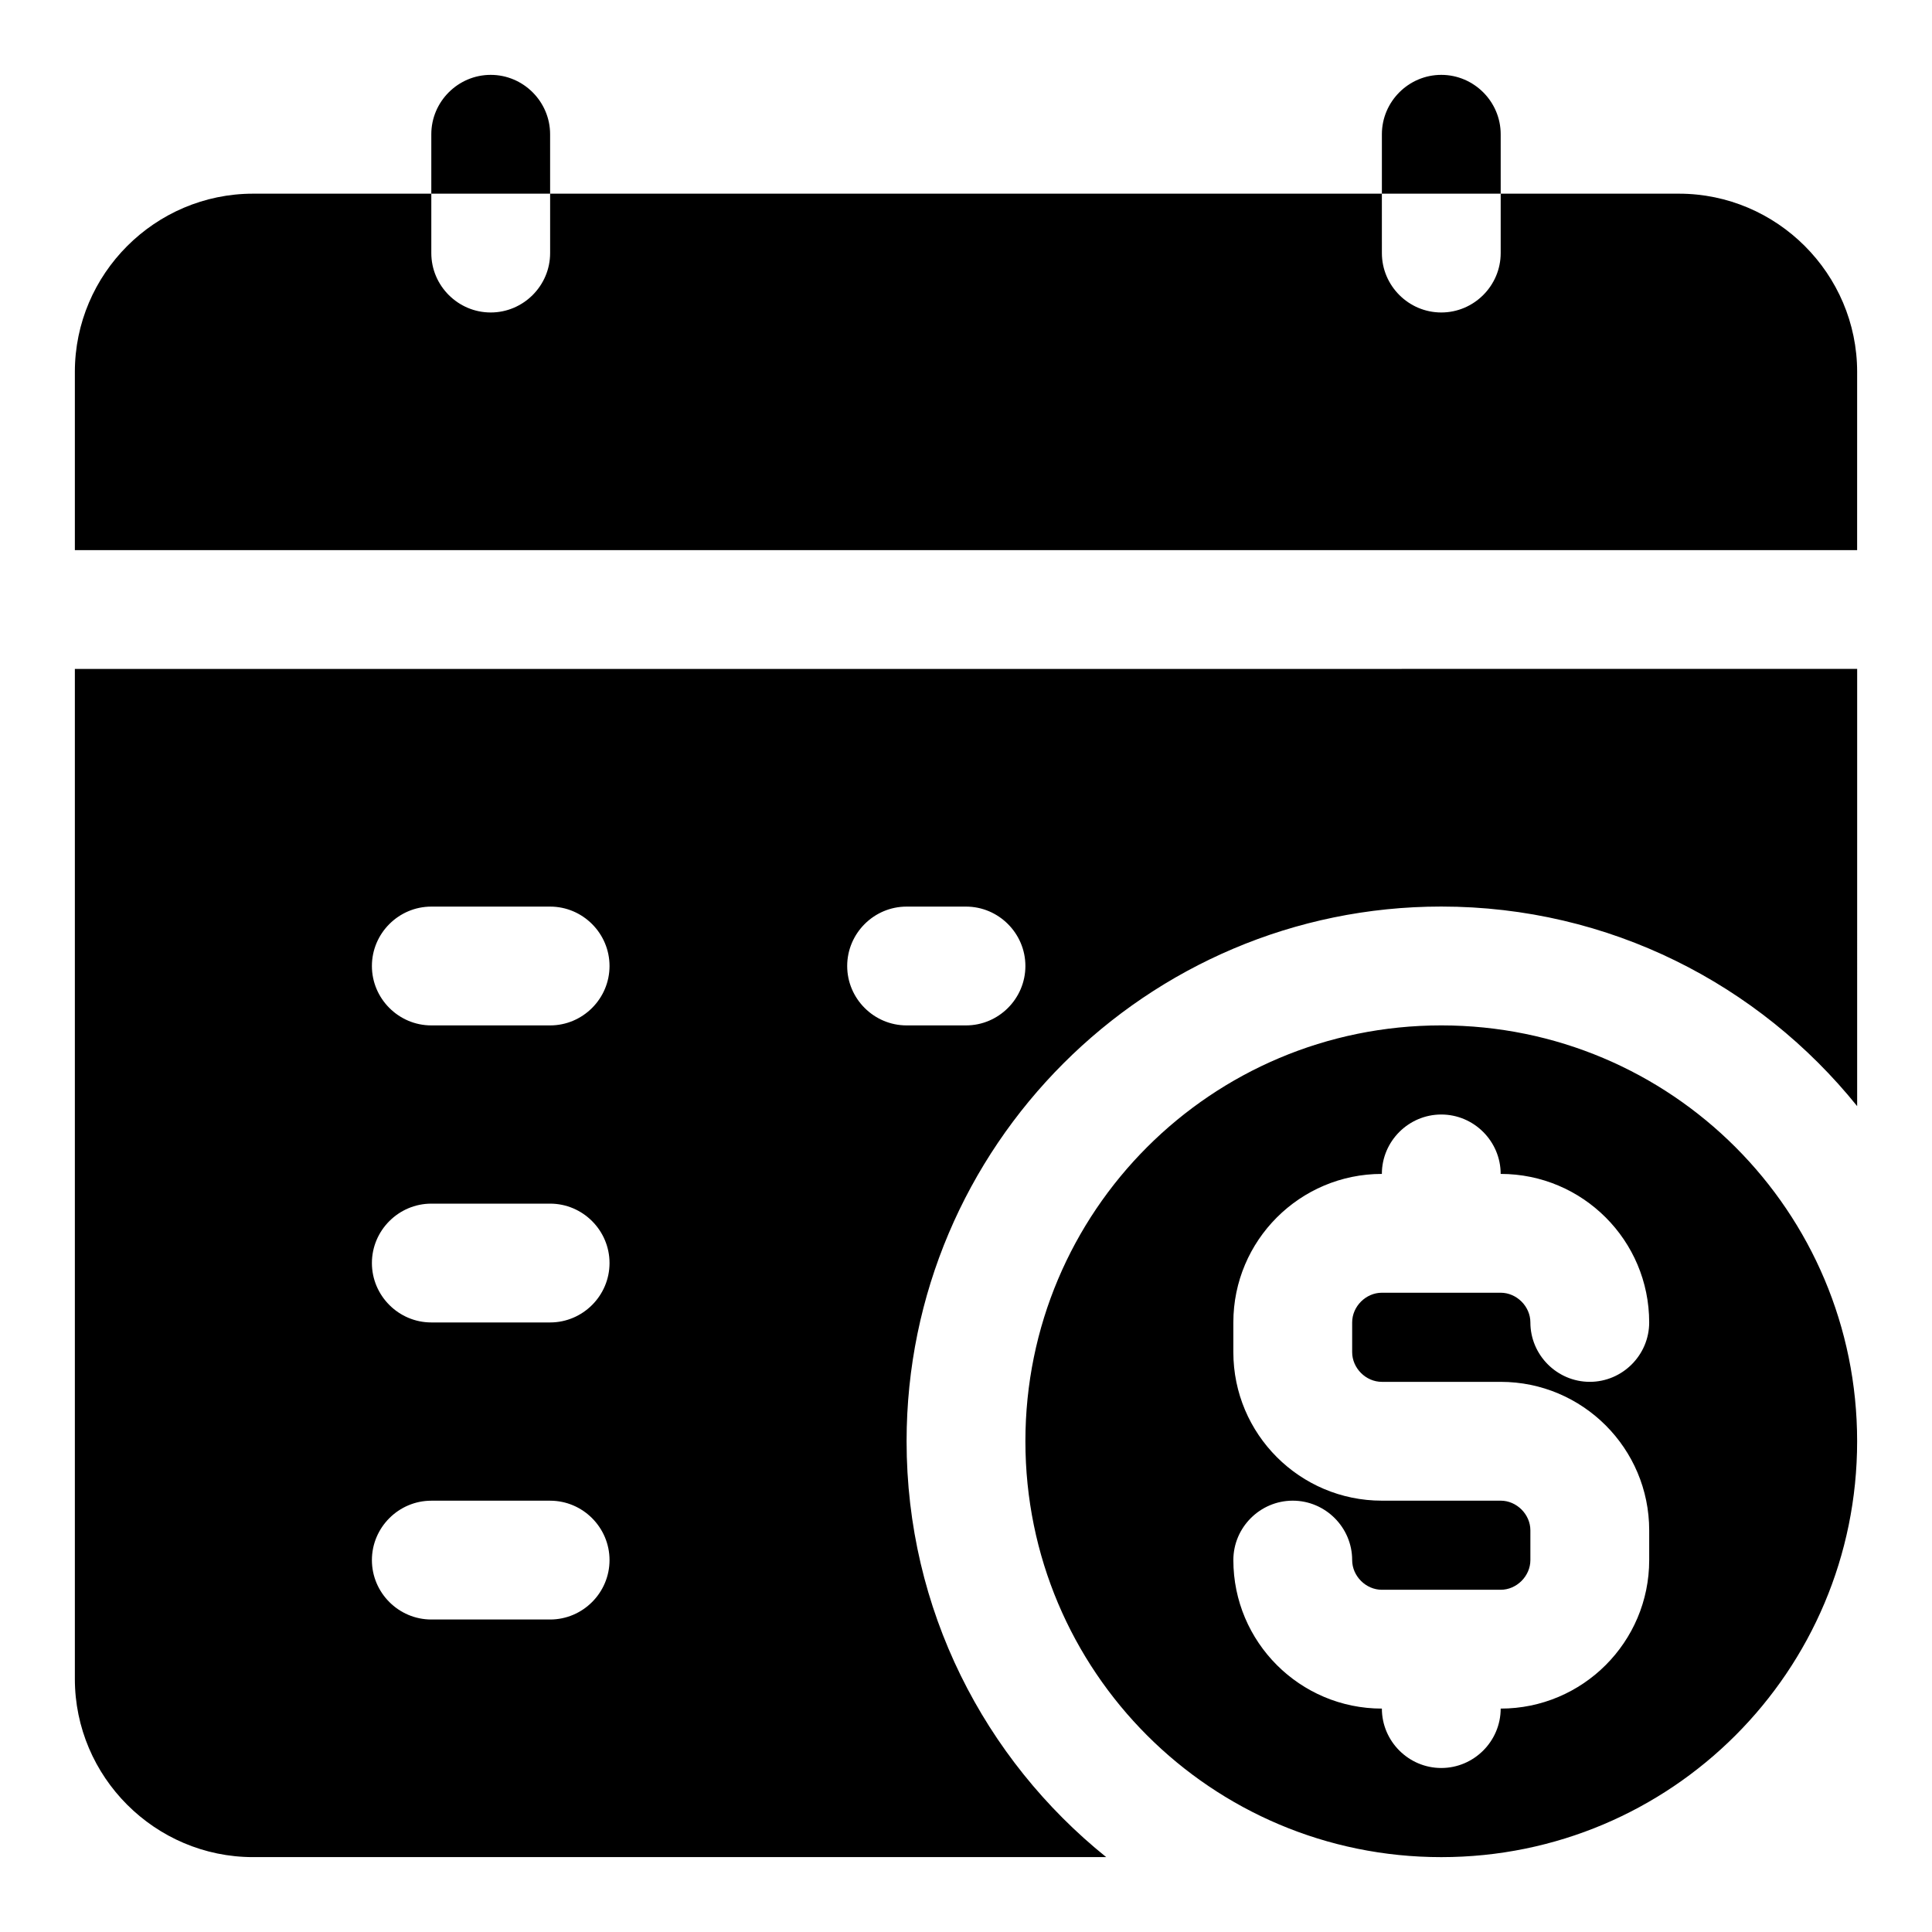
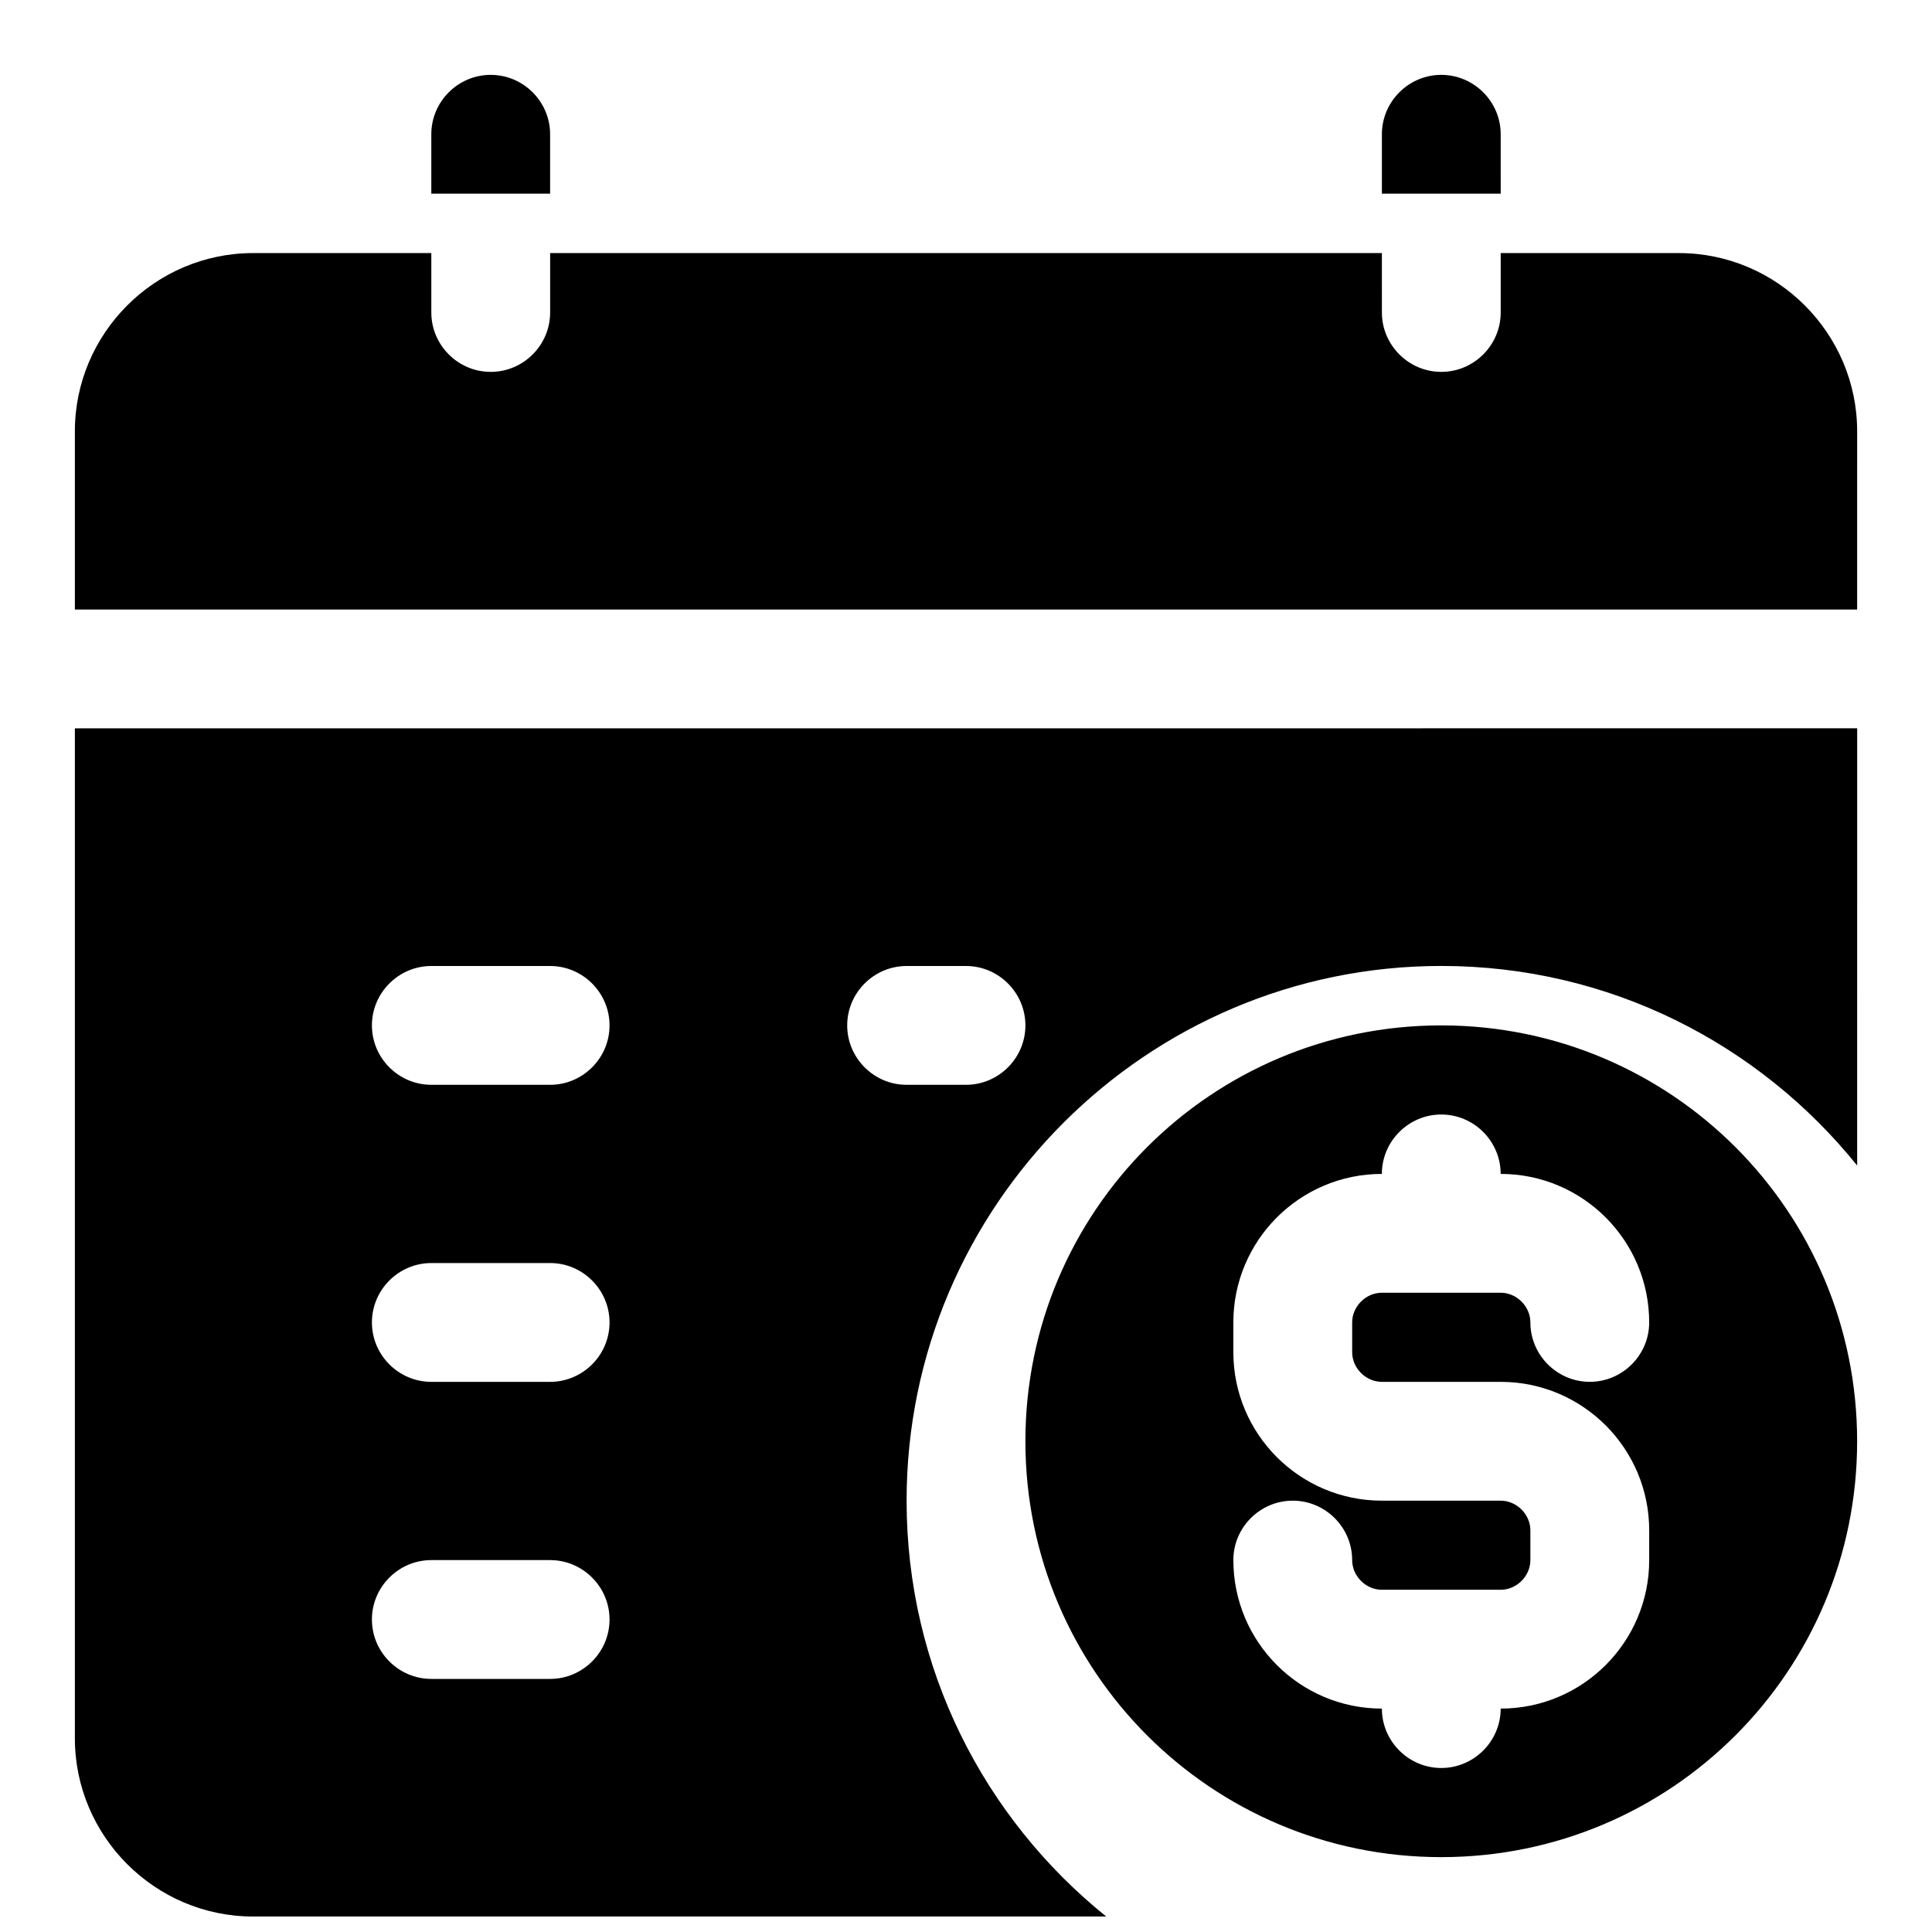
<svg xmlns="http://www.w3.org/2000/svg" fill="#000000" width="800px" height="800px" version="1.1" viewBox="144 144 512 512">
-   <path d="m525.95 415.74c-60.93 0-110.21 49.277-110.21 110.21 0 60.93 49.277 110.21 110.21 110.21 60.93 0 110.21-49.277 110.21-110.21 0.004-60.93-49.273-110.21-110.21-110.21zm-15.742 94.465h31.488c21.727 0 39.359 17.637 39.359 39.359v7.871c0 21.727-17.637 39.359-39.359 39.359 0 8.656-7.09 15.742-15.742 15.742-8.656 0-15.742-7.09-15.742-15.742-21.727 0-39.359-17.637-39.359-39.359 0-8.656 7.09-15.742 15.742-15.742 8.656 0 15.742 7.09 15.742 15.742 0 4.242 3.629 7.871 7.871 7.871h31.488c4.242 0 7.871-3.629 7.871-7.871v-7.871c0-4.242-3.629-7.871-7.871-7.871h-31.488c-21.727 0-39.359-17.637-39.359-39.359v-7.875c0-21.727 17.637-39.359 39.359-39.359 0-8.656 7.09-15.742 15.742-15.742 8.656 0 15.742 7.09 15.742 15.742 21.727 0 39.359 17.637 39.359 39.359 0 8.656-7.09 15.742-15.742 15.742-8.656 0-15.742-7.09-15.742-15.742 0-4.242-3.629-7.871-7.871-7.871h-31.488c-4.242 0-7.871 3.629-7.871 7.871v7.871c0 4.246 3.629 7.875 7.871 7.875zm-220.42-314.88h-31.488v-15.742c0-8.656 7.09-15.742 15.742-15.742 8.656 0 15.742 7.09 15.742 15.742zm251.91-15.742c0-8.656-7.09-15.742-15.742-15.742-8.656 0-15.742 7.09-15.742 15.742v15.742h31.488zm47.23 15.742h-47.23v15.742c0 8.656-7.09 15.742-15.742 15.742-8.656 0-15.742-7.09-15.742-15.742l-0.004-15.742h-220.42v15.742c0 8.656-7.09 15.742-15.742 15.742-8.656 0.004-15.746-7.082-15.746-15.738v-15.746h-47.23c-25.984 0-47.234 21.25-47.234 47.234v47.23h472.32l0.004-47.23c0-25.984-21.25-47.234-47.234-47.234zm-425.09 125.95v267.65c0 25.984 21.25 47.23 47.23 47.23h226.09c-32.285-25.98-52.902-65.648-52.902-110.21 0-78.09 63.605-141.7 141.7-141.7 44.559 0 84.223 20.633 110.21 52.891l0.004-115.87zm125.95 251.91h-31.488c-8.656 0-15.742-7.09-15.742-15.742 0-8.656 7.09-15.742 15.742-15.742h31.488c8.656 0 15.742 7.09 15.742 15.742 0.004 8.652-7.086 15.742-15.742 15.742zm0-78.723h-31.488c-8.656 0-15.742-7.09-15.742-15.742 0-8.656 7.09-15.742 15.742-15.742h31.488c8.656 0 15.742 7.09 15.742 15.742 0.004 8.656-7.086 15.742-15.742 15.742zm0-78.719h-31.488c-8.656 0-15.742-7.09-15.742-15.742 0-8.656 7.09-15.742 15.742-15.742h31.488c8.656 0 15.742 7.09 15.742 15.742 0.004 8.656-7.086 15.742-15.742 15.742zm110.21 0h-15.742c-8.656 0-15.742-7.09-15.742-15.742 0-8.656 7.09-15.742 15.742-15.742h15.742c8.656 0 15.742 7.09 15.742 15.742 0 8.656-7.086 15.742-15.742 15.742z" />
+   <path d="m525.95 415.74c-60.93 0-110.21 49.277-110.21 110.21 0 60.93 49.277 110.21 110.21 110.21 60.93 0 110.21-49.277 110.21-110.21 0.004-60.93-49.273-110.21-110.21-110.21zm-15.742 94.465h31.488c21.727 0 39.359 17.637 39.359 39.359v7.871c0 21.727-17.637 39.359-39.359 39.359 0 8.656-7.09 15.742-15.742 15.742-8.656 0-15.742-7.09-15.742-15.742-21.727 0-39.359-17.637-39.359-39.359 0-8.656 7.09-15.742 15.742-15.742 8.656 0 15.742 7.09 15.742 15.742 0 4.242 3.629 7.871 7.871 7.871h31.488c4.242 0 7.871-3.629 7.871-7.871v-7.871c0-4.242-3.629-7.871-7.871-7.871h-31.488c-21.727 0-39.359-17.637-39.359-39.359v-7.875c0-21.727 17.637-39.359 39.359-39.359 0-8.656 7.09-15.742 15.742-15.742 8.656 0 15.742 7.09 15.742 15.742 21.727 0 39.359 17.637 39.359 39.359 0 8.656-7.09 15.742-15.742 15.742-8.656 0-15.742-7.09-15.742-15.742 0-4.242-3.629-7.871-7.871-7.871h-31.488c-4.242 0-7.871 3.629-7.871 7.871v7.871c0 4.246 3.629 7.875 7.871 7.875zm-220.42-314.88h-31.488v-15.742c0-8.656 7.09-15.742 15.742-15.742 8.656 0 15.742 7.09 15.742 15.742zm251.91-15.742c0-8.656-7.09-15.742-15.742-15.742-8.656 0-15.742 7.09-15.742 15.742v15.742h31.488m47.23 15.742h-47.23v15.742c0 8.656-7.09 15.742-15.742 15.742-8.656 0-15.742-7.09-15.742-15.742l-0.004-15.742h-220.42v15.742c0 8.656-7.09 15.742-15.742 15.742-8.656 0.004-15.746-7.082-15.746-15.738v-15.746h-47.23c-25.984 0-47.234 21.25-47.234 47.234v47.23h472.32l0.004-47.23c0-25.984-21.25-47.234-47.234-47.234zm-425.09 125.95v267.65c0 25.984 21.25 47.23 47.23 47.23h226.09c-32.285-25.98-52.902-65.648-52.902-110.21 0-78.09 63.605-141.7 141.7-141.7 44.559 0 84.223 20.633 110.21 52.891l0.004-115.87zm125.95 251.91h-31.488c-8.656 0-15.742-7.09-15.742-15.742 0-8.656 7.09-15.742 15.742-15.742h31.488c8.656 0 15.742 7.09 15.742 15.742 0.004 8.652-7.086 15.742-15.742 15.742zm0-78.723h-31.488c-8.656 0-15.742-7.09-15.742-15.742 0-8.656 7.09-15.742 15.742-15.742h31.488c8.656 0 15.742 7.09 15.742 15.742 0.004 8.656-7.086 15.742-15.742 15.742zm0-78.719h-31.488c-8.656 0-15.742-7.09-15.742-15.742 0-8.656 7.09-15.742 15.742-15.742h31.488c8.656 0 15.742 7.09 15.742 15.742 0.004 8.656-7.086 15.742-15.742 15.742zm110.21 0h-15.742c-8.656 0-15.742-7.09-15.742-15.742 0-8.656 7.09-15.742 15.742-15.742h15.742c8.656 0 15.742 7.09 15.742 15.742 0 8.656-7.086 15.742-15.742 15.742z" />
</svg>